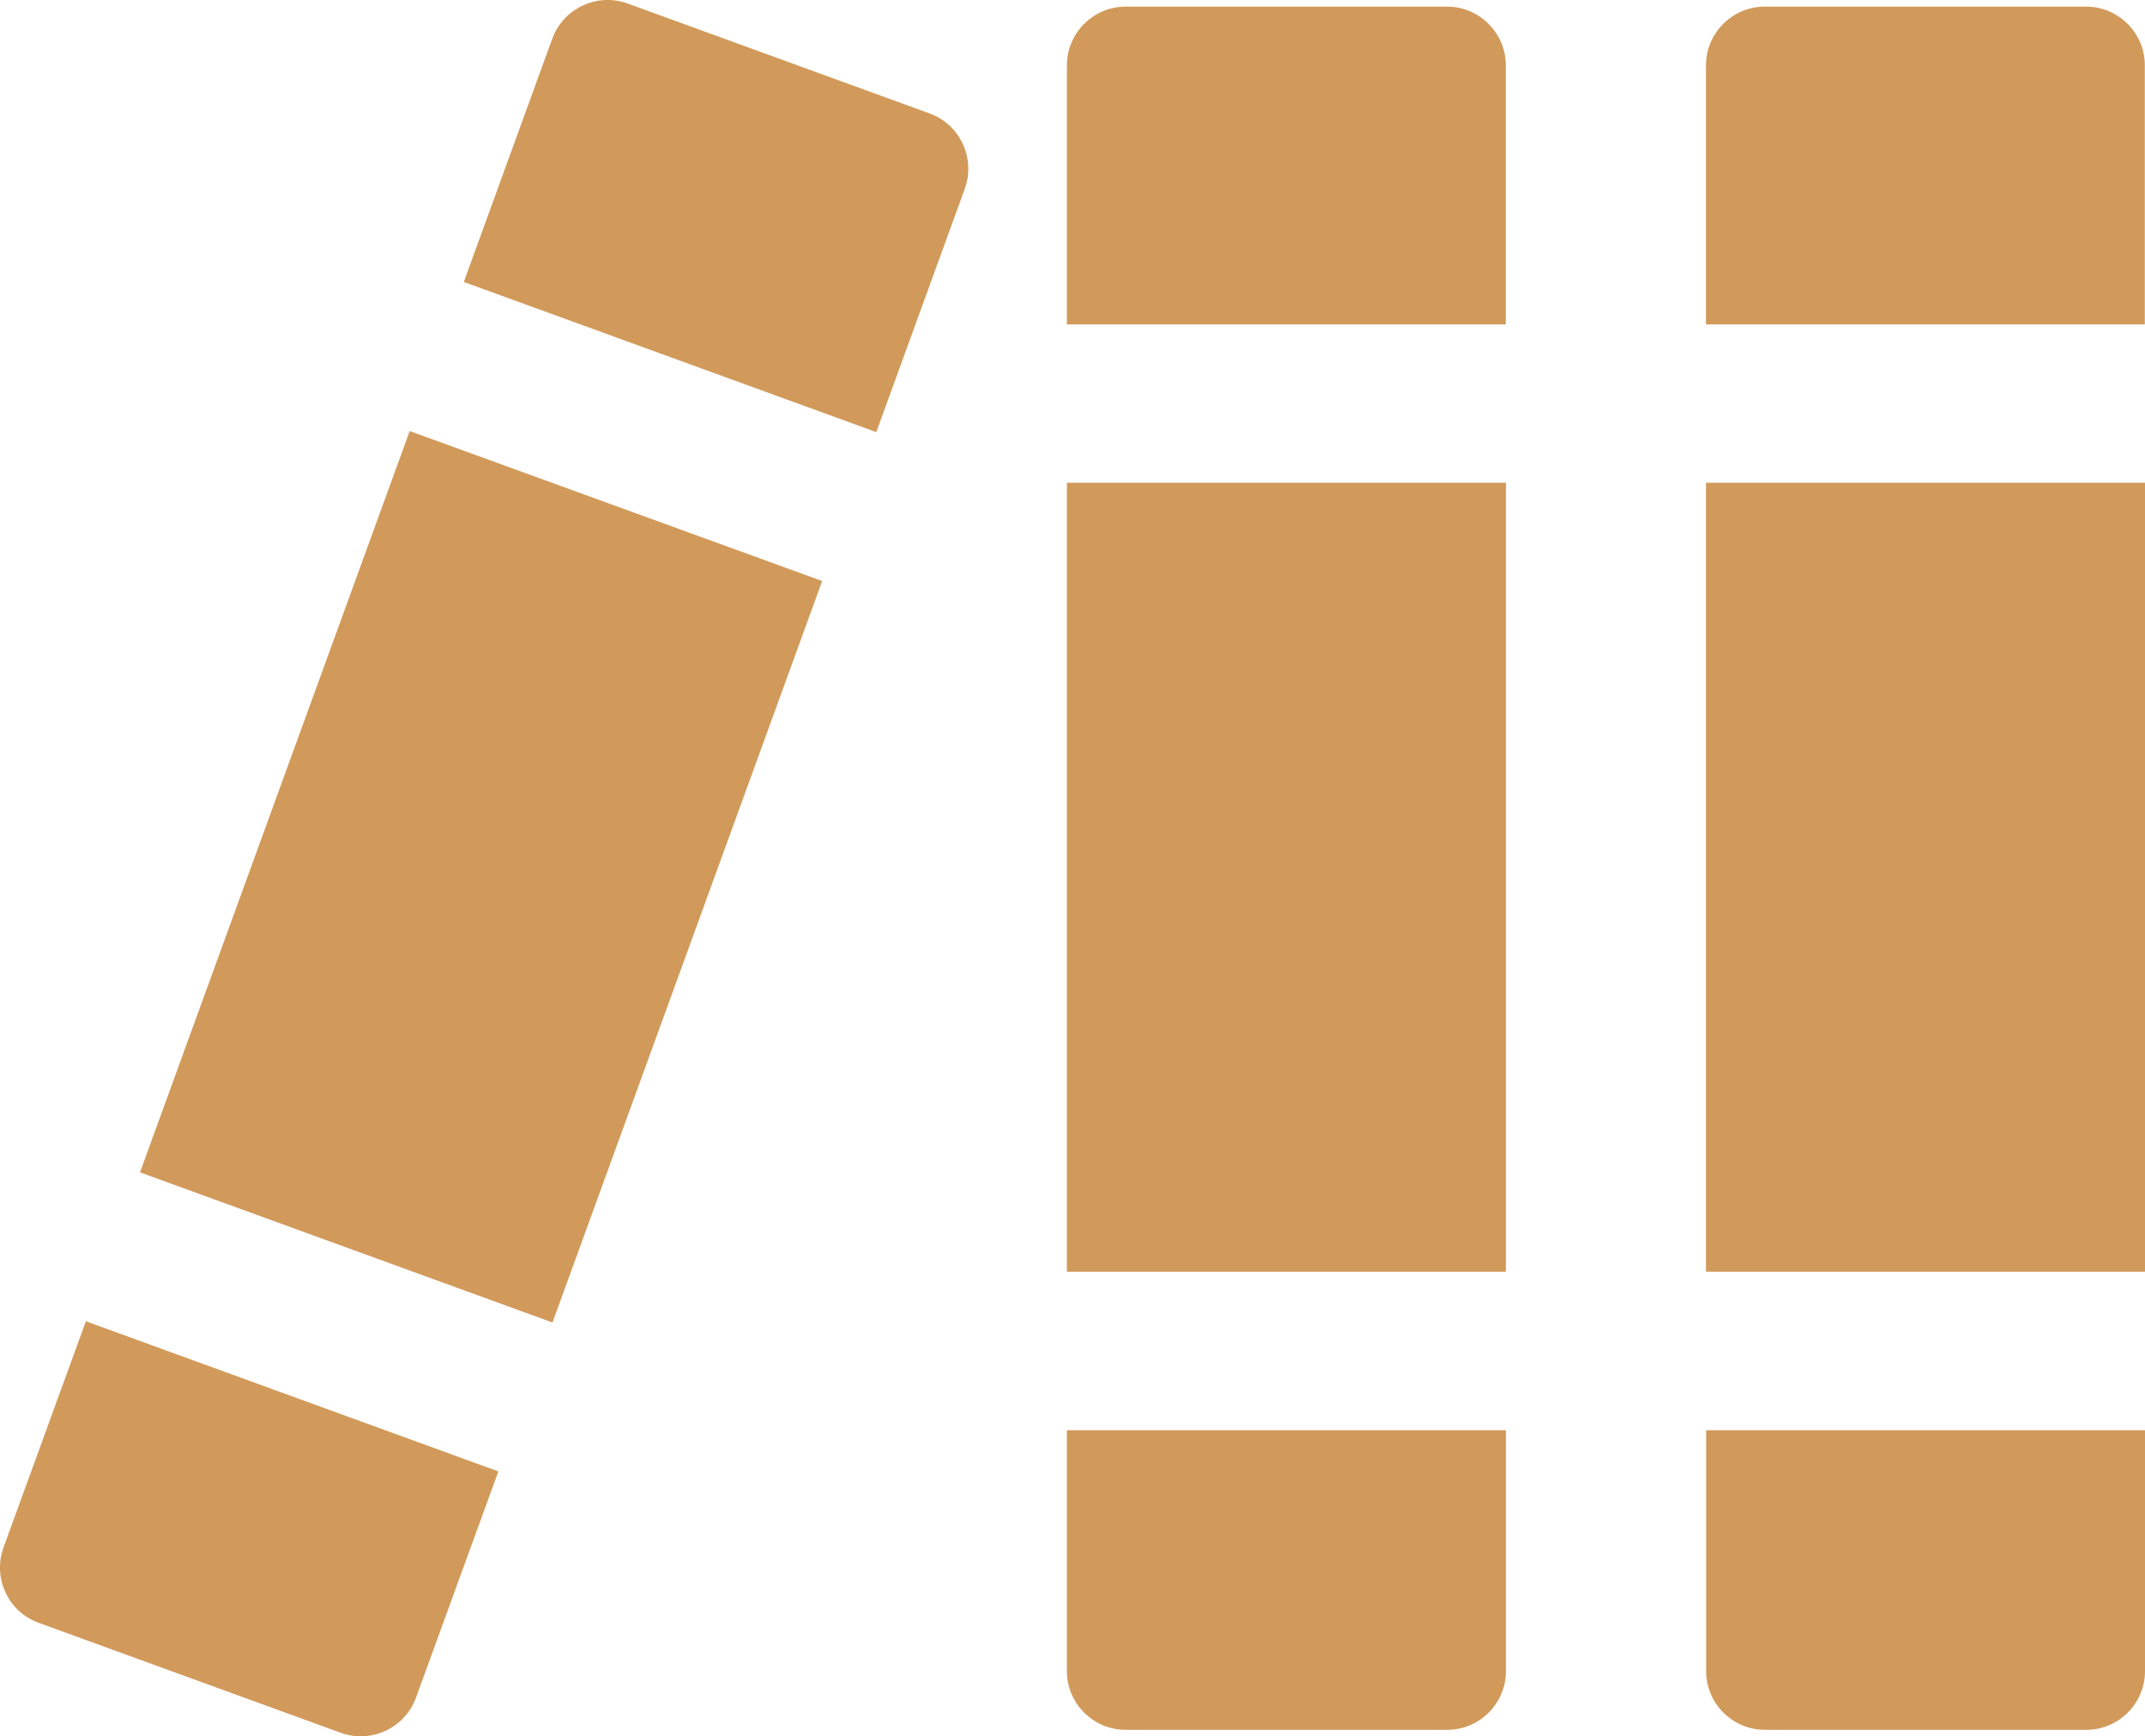
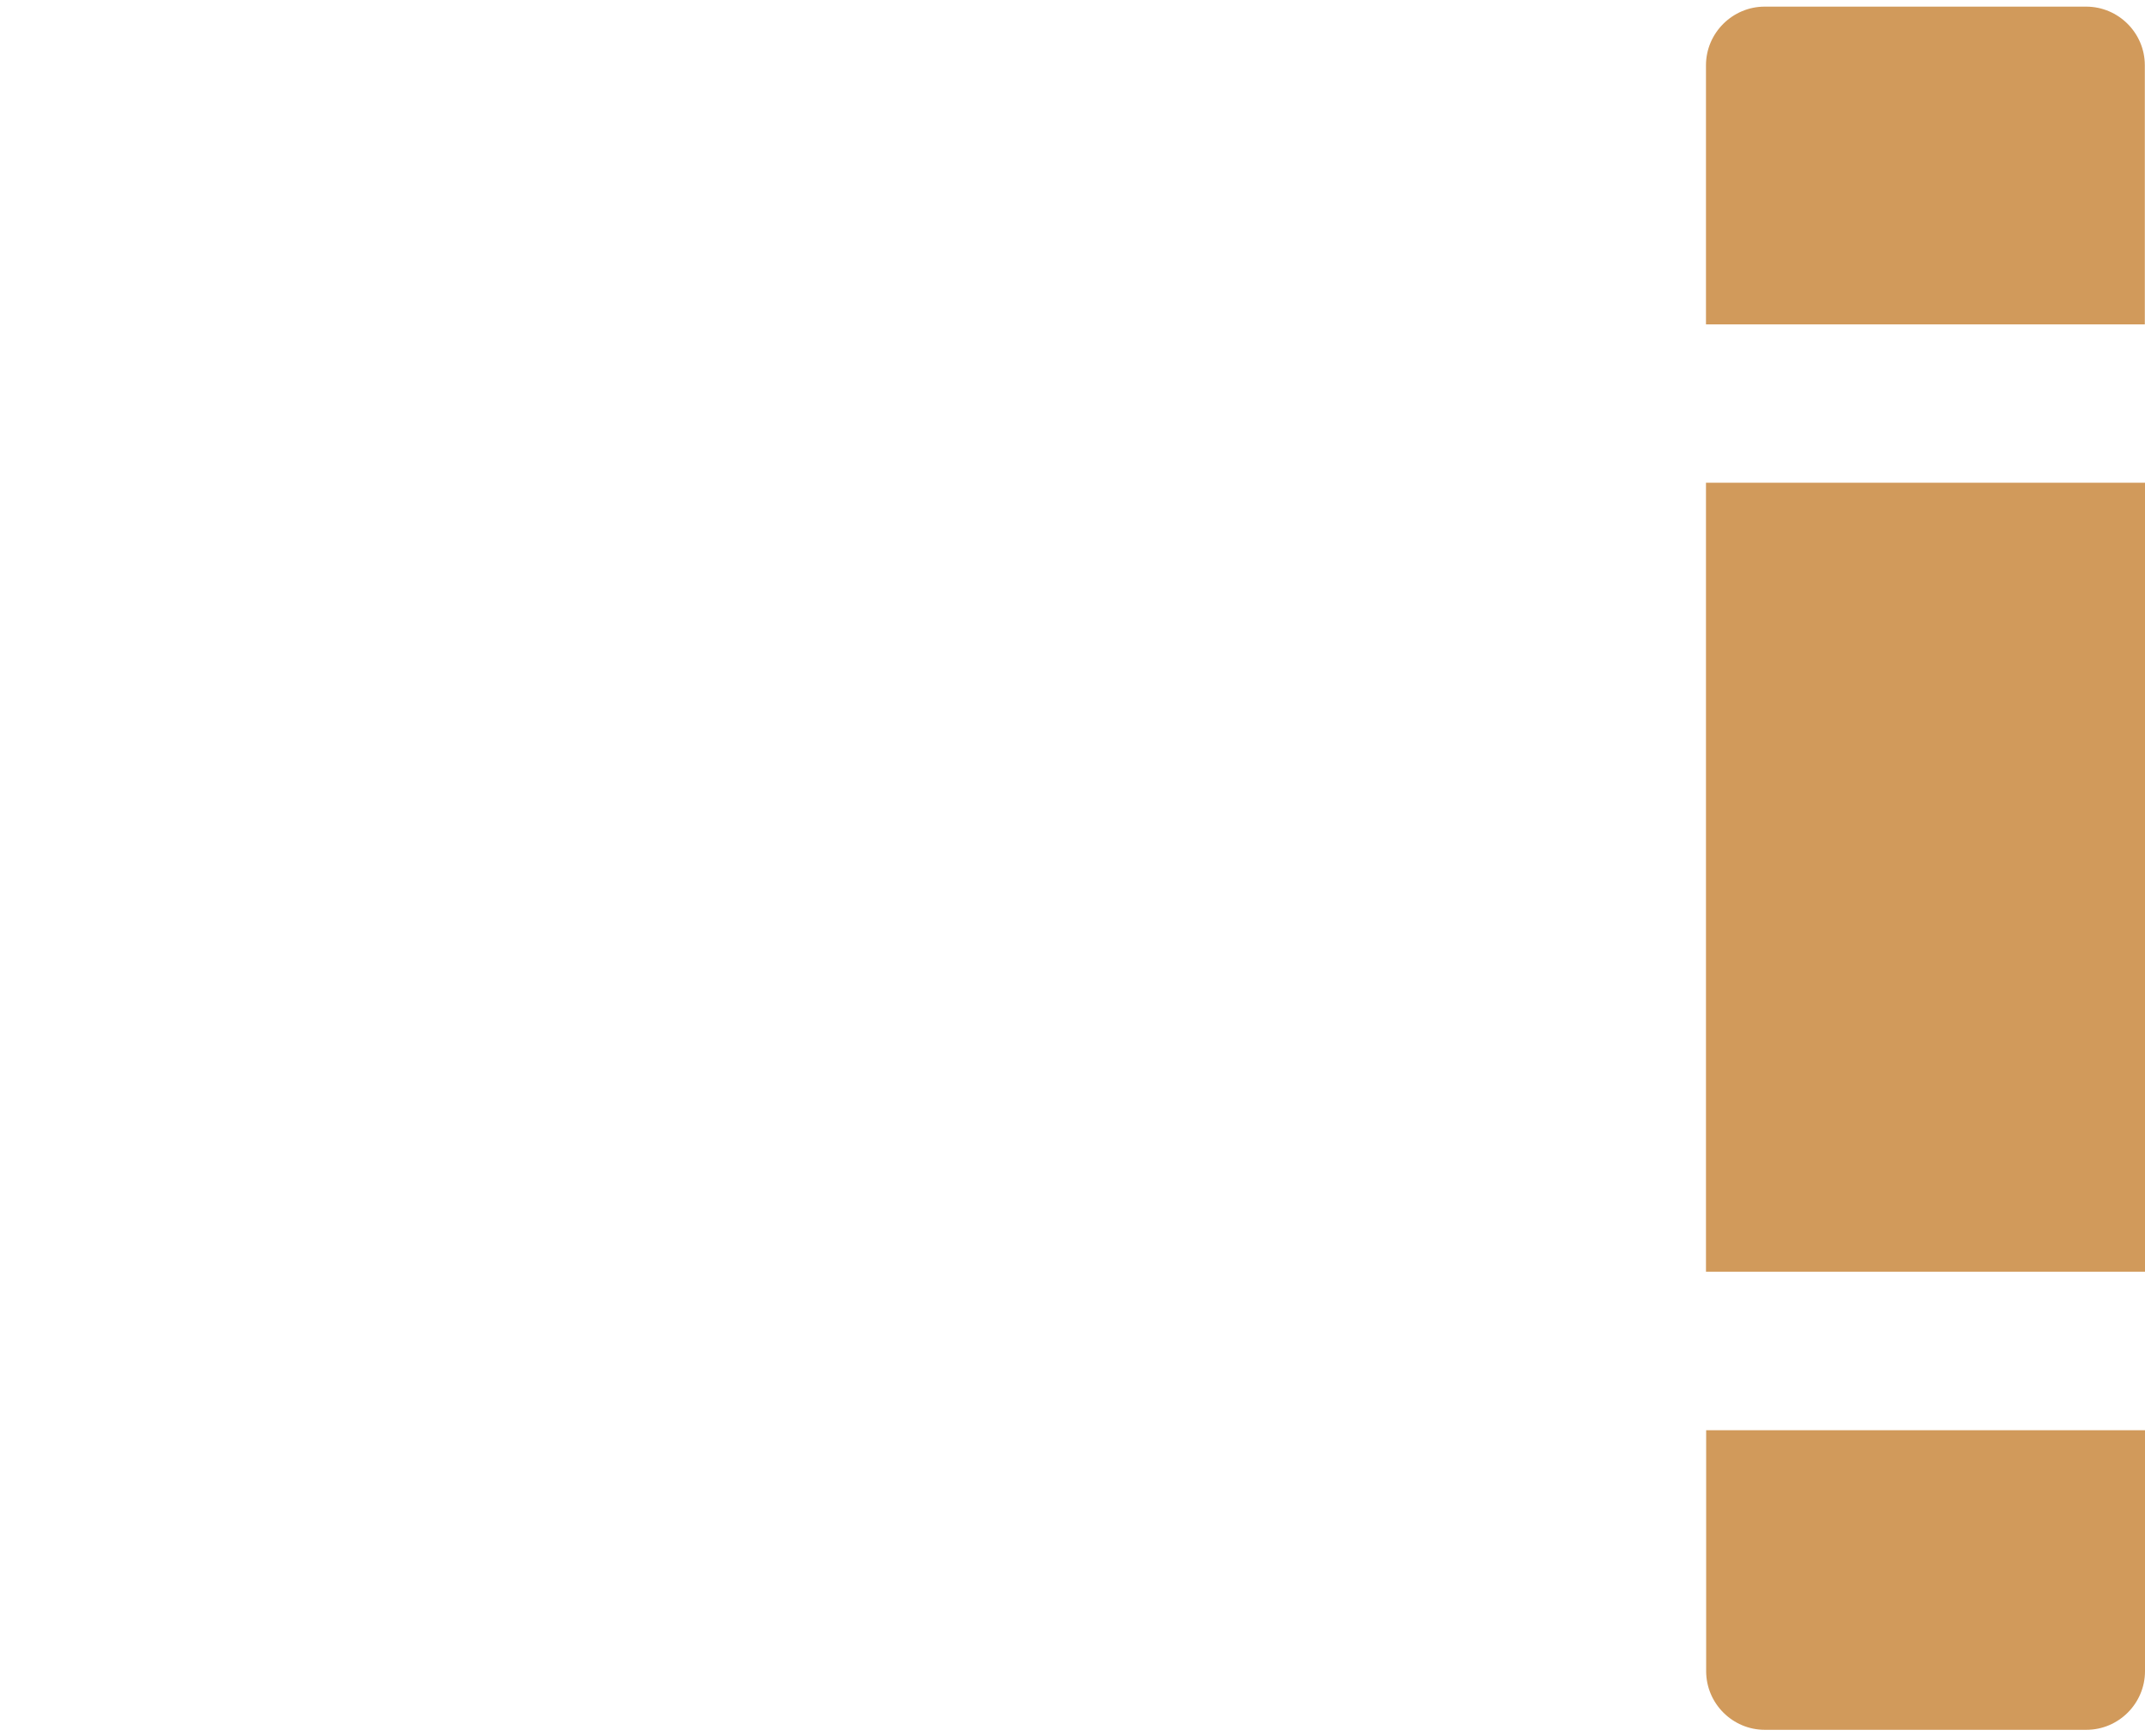
<svg xmlns="http://www.w3.org/2000/svg" version="1.1" id="Layer_1" x="0px" y="0px" viewBox="0 0 122.88 99.45" style="enable-background:new 0 0 122.88 99.45" xml:space="preserve">
  <style type="text/css">.st0{fill-rule:evenodd;clip-rule:evenodd;}</style>
  <defs>
    <style type="text/css">
   
    .fil0 {fill:#d19a5b}
   
  </style>
  </defs>
-   <path class="fil0" classe="st0" d="M64.48,0.38h18.42c1.85,0,3.36,1.51,3.36,3.36v14.84H61.12V3.74C61.12,1.89,62.63,0.38,64.48,0.38L64.48,0.38z M86.27,27.65v45.19H61.12V27.65H86.27L86.27,27.65z M86.27,81.92v13.8c0,1.85-1.51,3.36-3.36,3.36H64.48 c-1.85,0-3.36-1.51-3.36-3.36v-13.8H86.27L86.27,81.92z" />
  <path class="fil0" classe="st0" d="M101.09,0.38h18.42c1.85,0,3.36,1.51,3.36,3.36v14.84h-0.02H97.73V3.74C97.73,1.89,99.25,0.38,101.09,0.38 L101.09,0.38z M122.88,27.65v45.19H97.73V27.65h25.13H122.88L122.88,27.65z M122.88,81.92v13.8c0,1.85-1.51,3.36-3.36,3.36h-18.42 c-1.85,0-3.36-1.51-3.36-3.36v-13.8H122.88L122.88,81.92z" />
-   <path class="fil0" classe="st0" d="M35.95,0.2l17.31,6.3c1.74,0.63,2.64,2.57,2.01,4.31L50.2,24.75l-23.63-8.6l5.07-13.94 C32.28,0.47,34.22-0.43,35.95,0.2L35.95,0.2z M47.1,33.28L31.65,75.75l-23.63-8.6l15.45-42.46L47.1,33.28L47.1,33.28z M28.55,84.28 l-4.72,12.96c-0.63,1.74-2.57,2.64-4.31,2.01l-17.31-6.3c-1.74-0.63-2.64-2.57-2.01-4.31l4.72-12.96L28.55,84.28L28.55,84.28z" />
</svg>